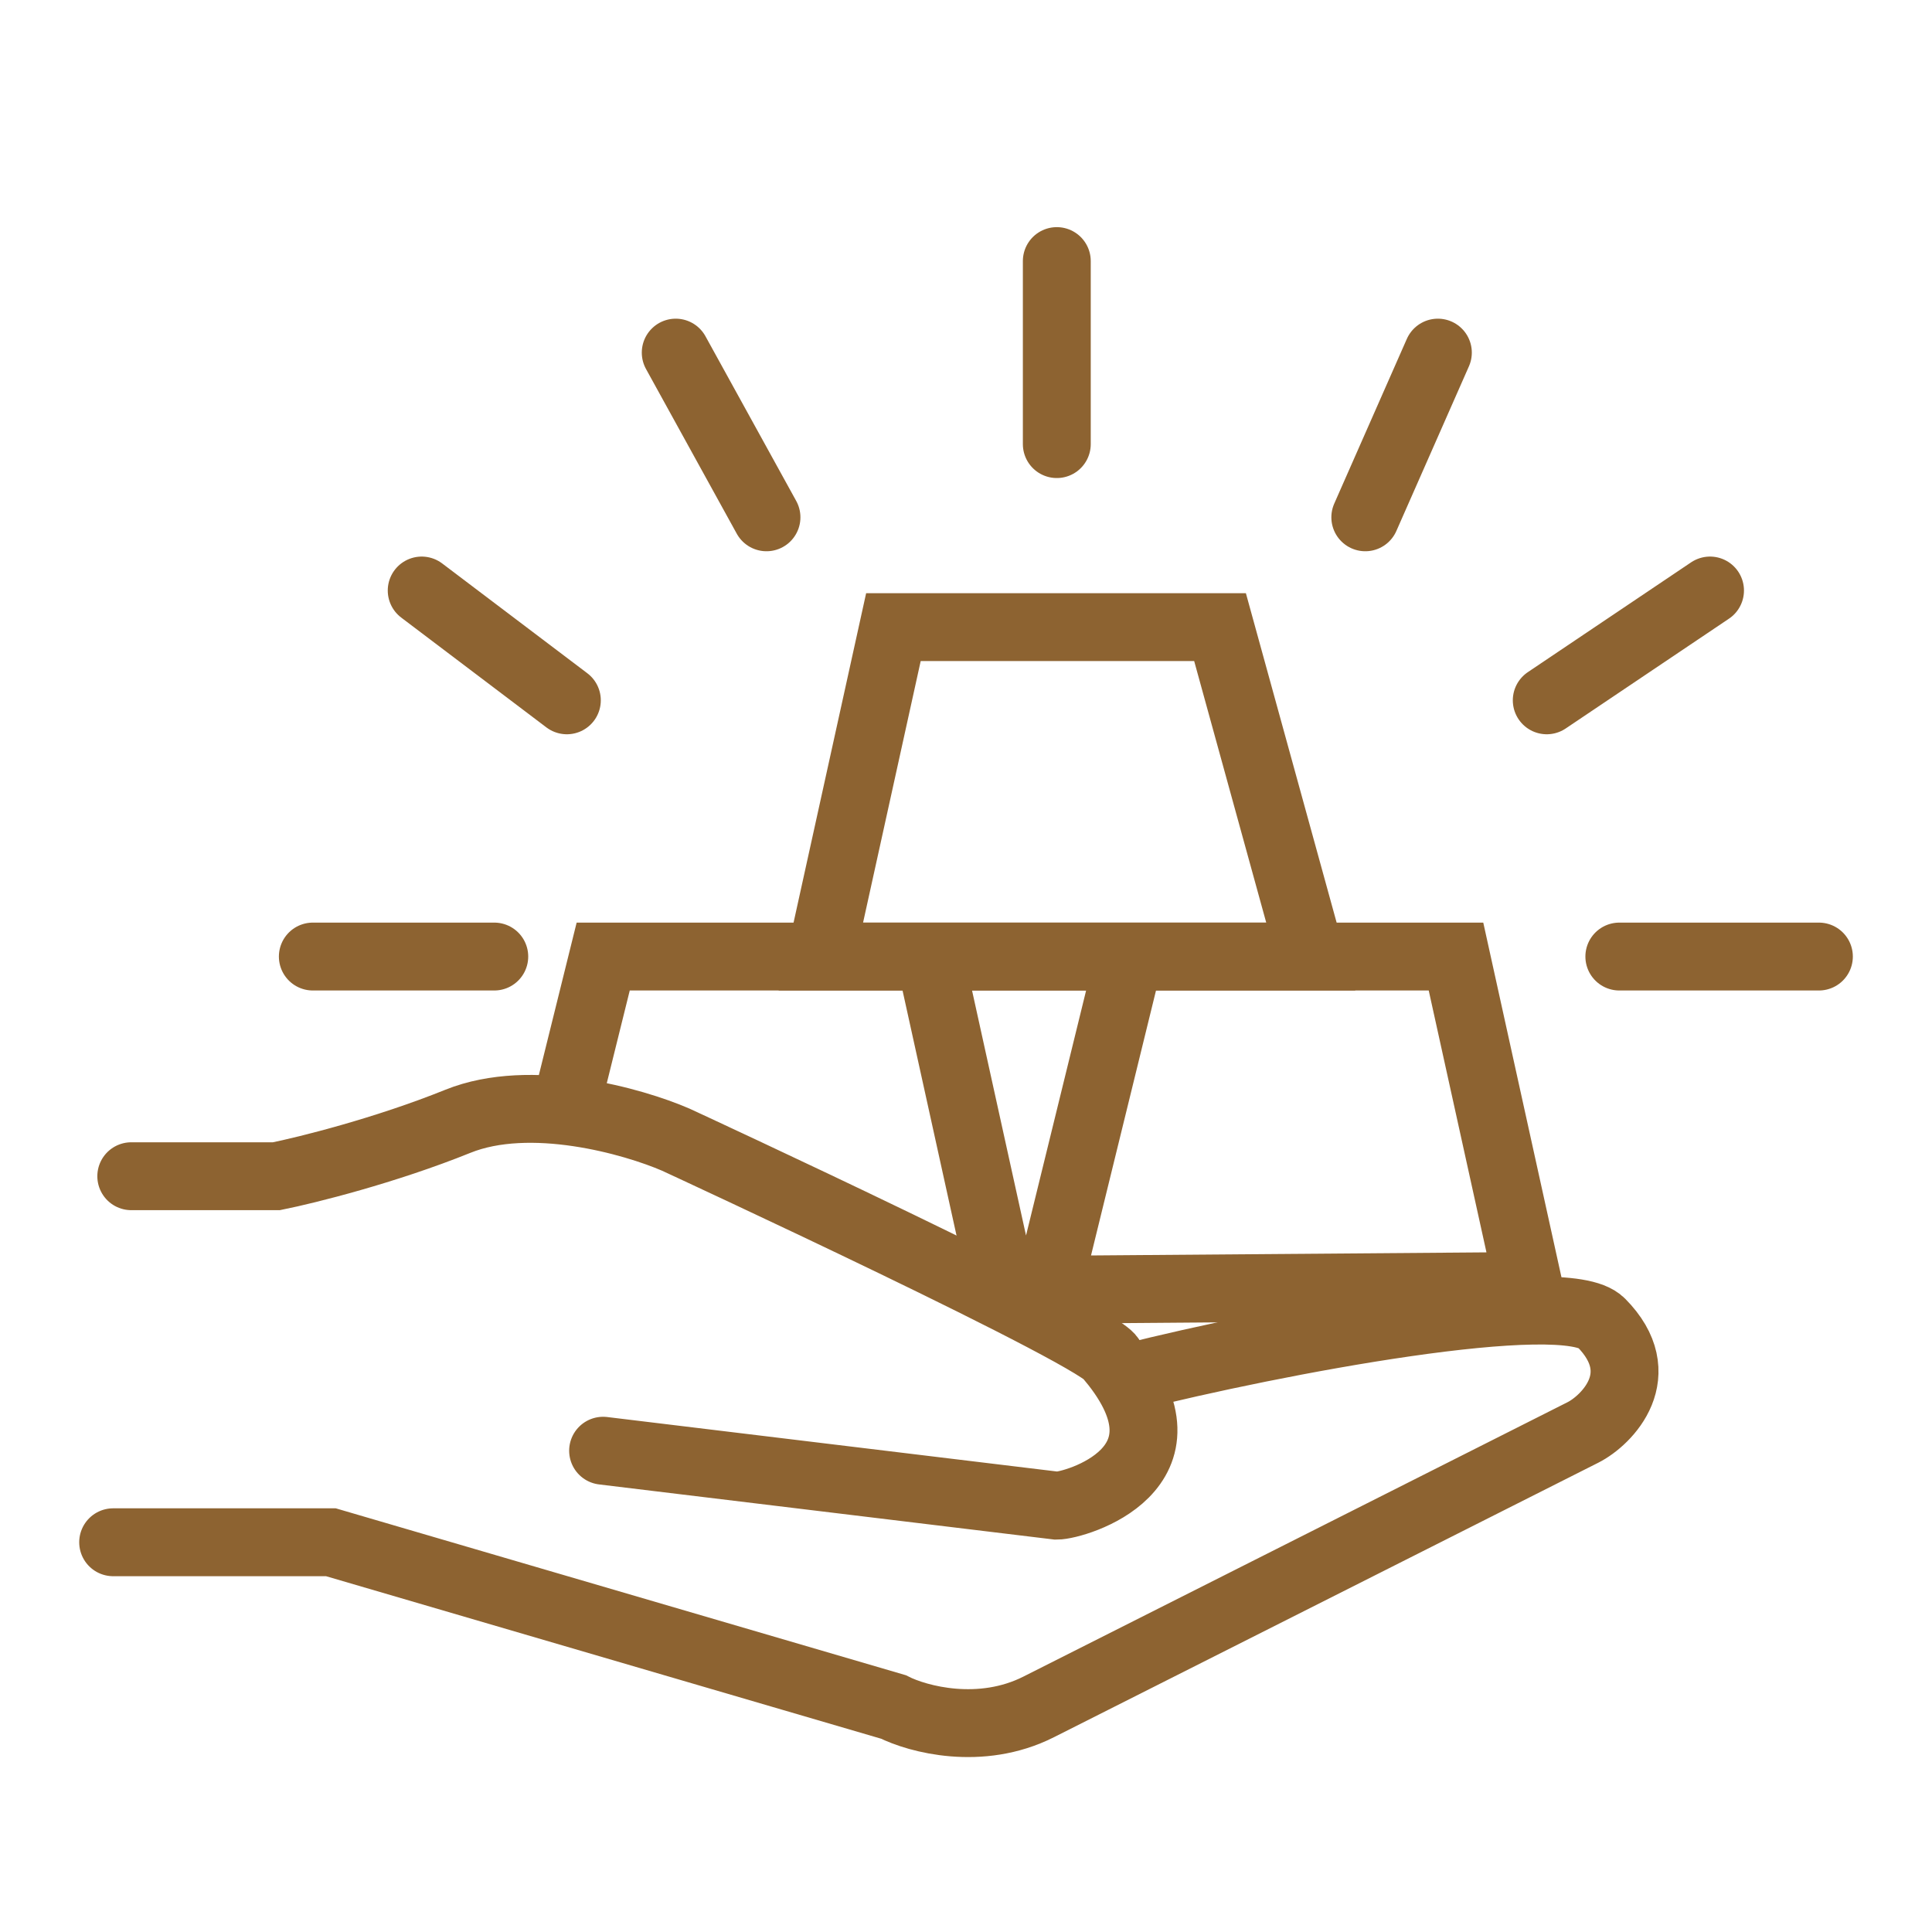
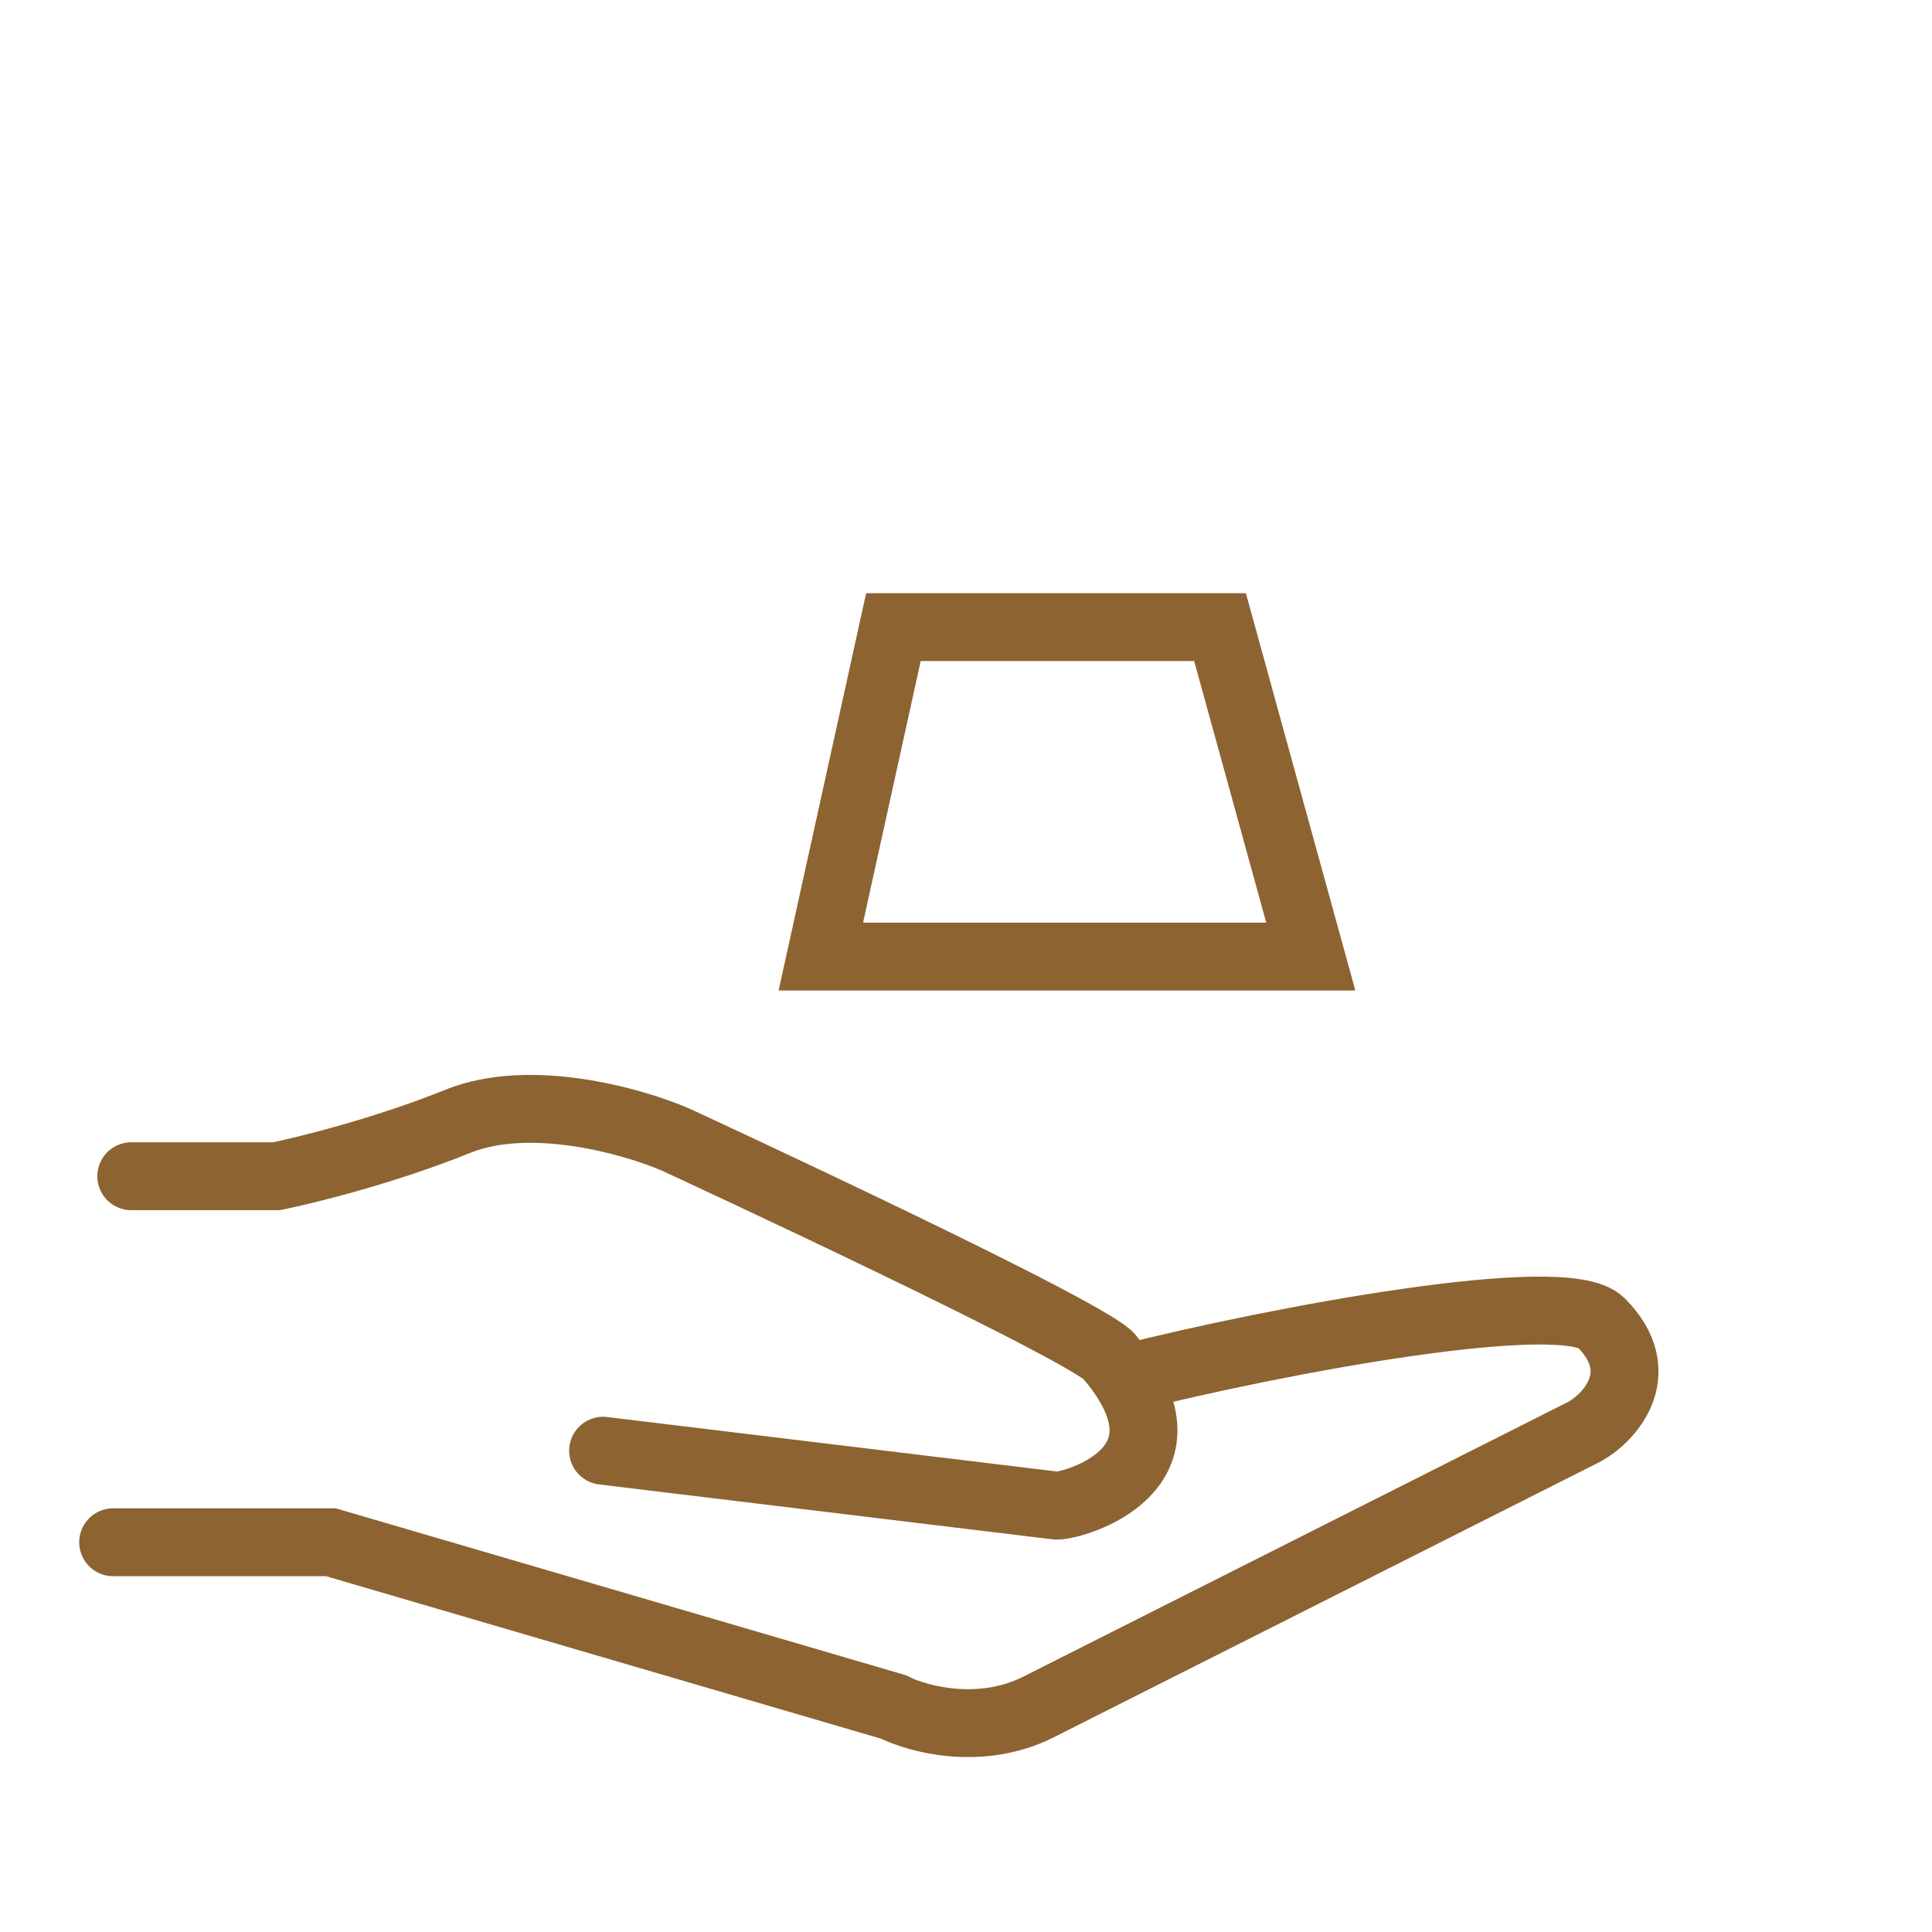
<svg xmlns="http://www.w3.org/2000/svg" width="37" height="37" viewBox="0 0 37 37" fill="none">
  <path d="M2.167 29.536H6.337L17.11 32.69C17.573 32.924 18.778 33.251 19.89 32.69C21.002 32.13 27.303 28.952 30.315 27.433C30.778 27.199 31.645 26.321 30.663 25.33C29.968 24.629 24.407 25.68 21.627 26.381M11.55 27.783L20.237 28.835C20.585 28.835 23.017 28.134 21.28 26.031C21.28 25.68 12.94 21.825 12.94 21.825C12.129 21.474 10.159 20.913 8.769 21.474C7.379 22.035 5.873 22.409 5.294 22.526H2.514" stroke="#8D6331" stroke-width="1.3" stroke-linecap="round" />
-   <path d="M10.857 21.123L11.552 18.319H17.807M21.629 18.319H27.884L29.275 24.628L20.064 24.7L21.629 18.319ZM21.629 18.319H17.807M17.807 18.319L19.197 24.628" stroke="#8D6331" stroke-width="1.3" stroke-linecap="round" />
  <path d="M17.11 12.01L15.72 18.319H25.103L23.365 12.01H17.11Z" stroke="#8D6331" stroke-width="1.3" stroke-linecap="round" />
-   <path d="M5.991 18.319H9.466M8.076 11.309L10.856 13.412M12.941 6.753L14.679 9.907M20.239 5V8.505M27.537 6.753L26.147 9.907M32.749 11.309L29.622 13.412M34.834 18.319H31.012" stroke="#8D6331" stroke-width="1.3" stroke-linecap="round" />
</svg>